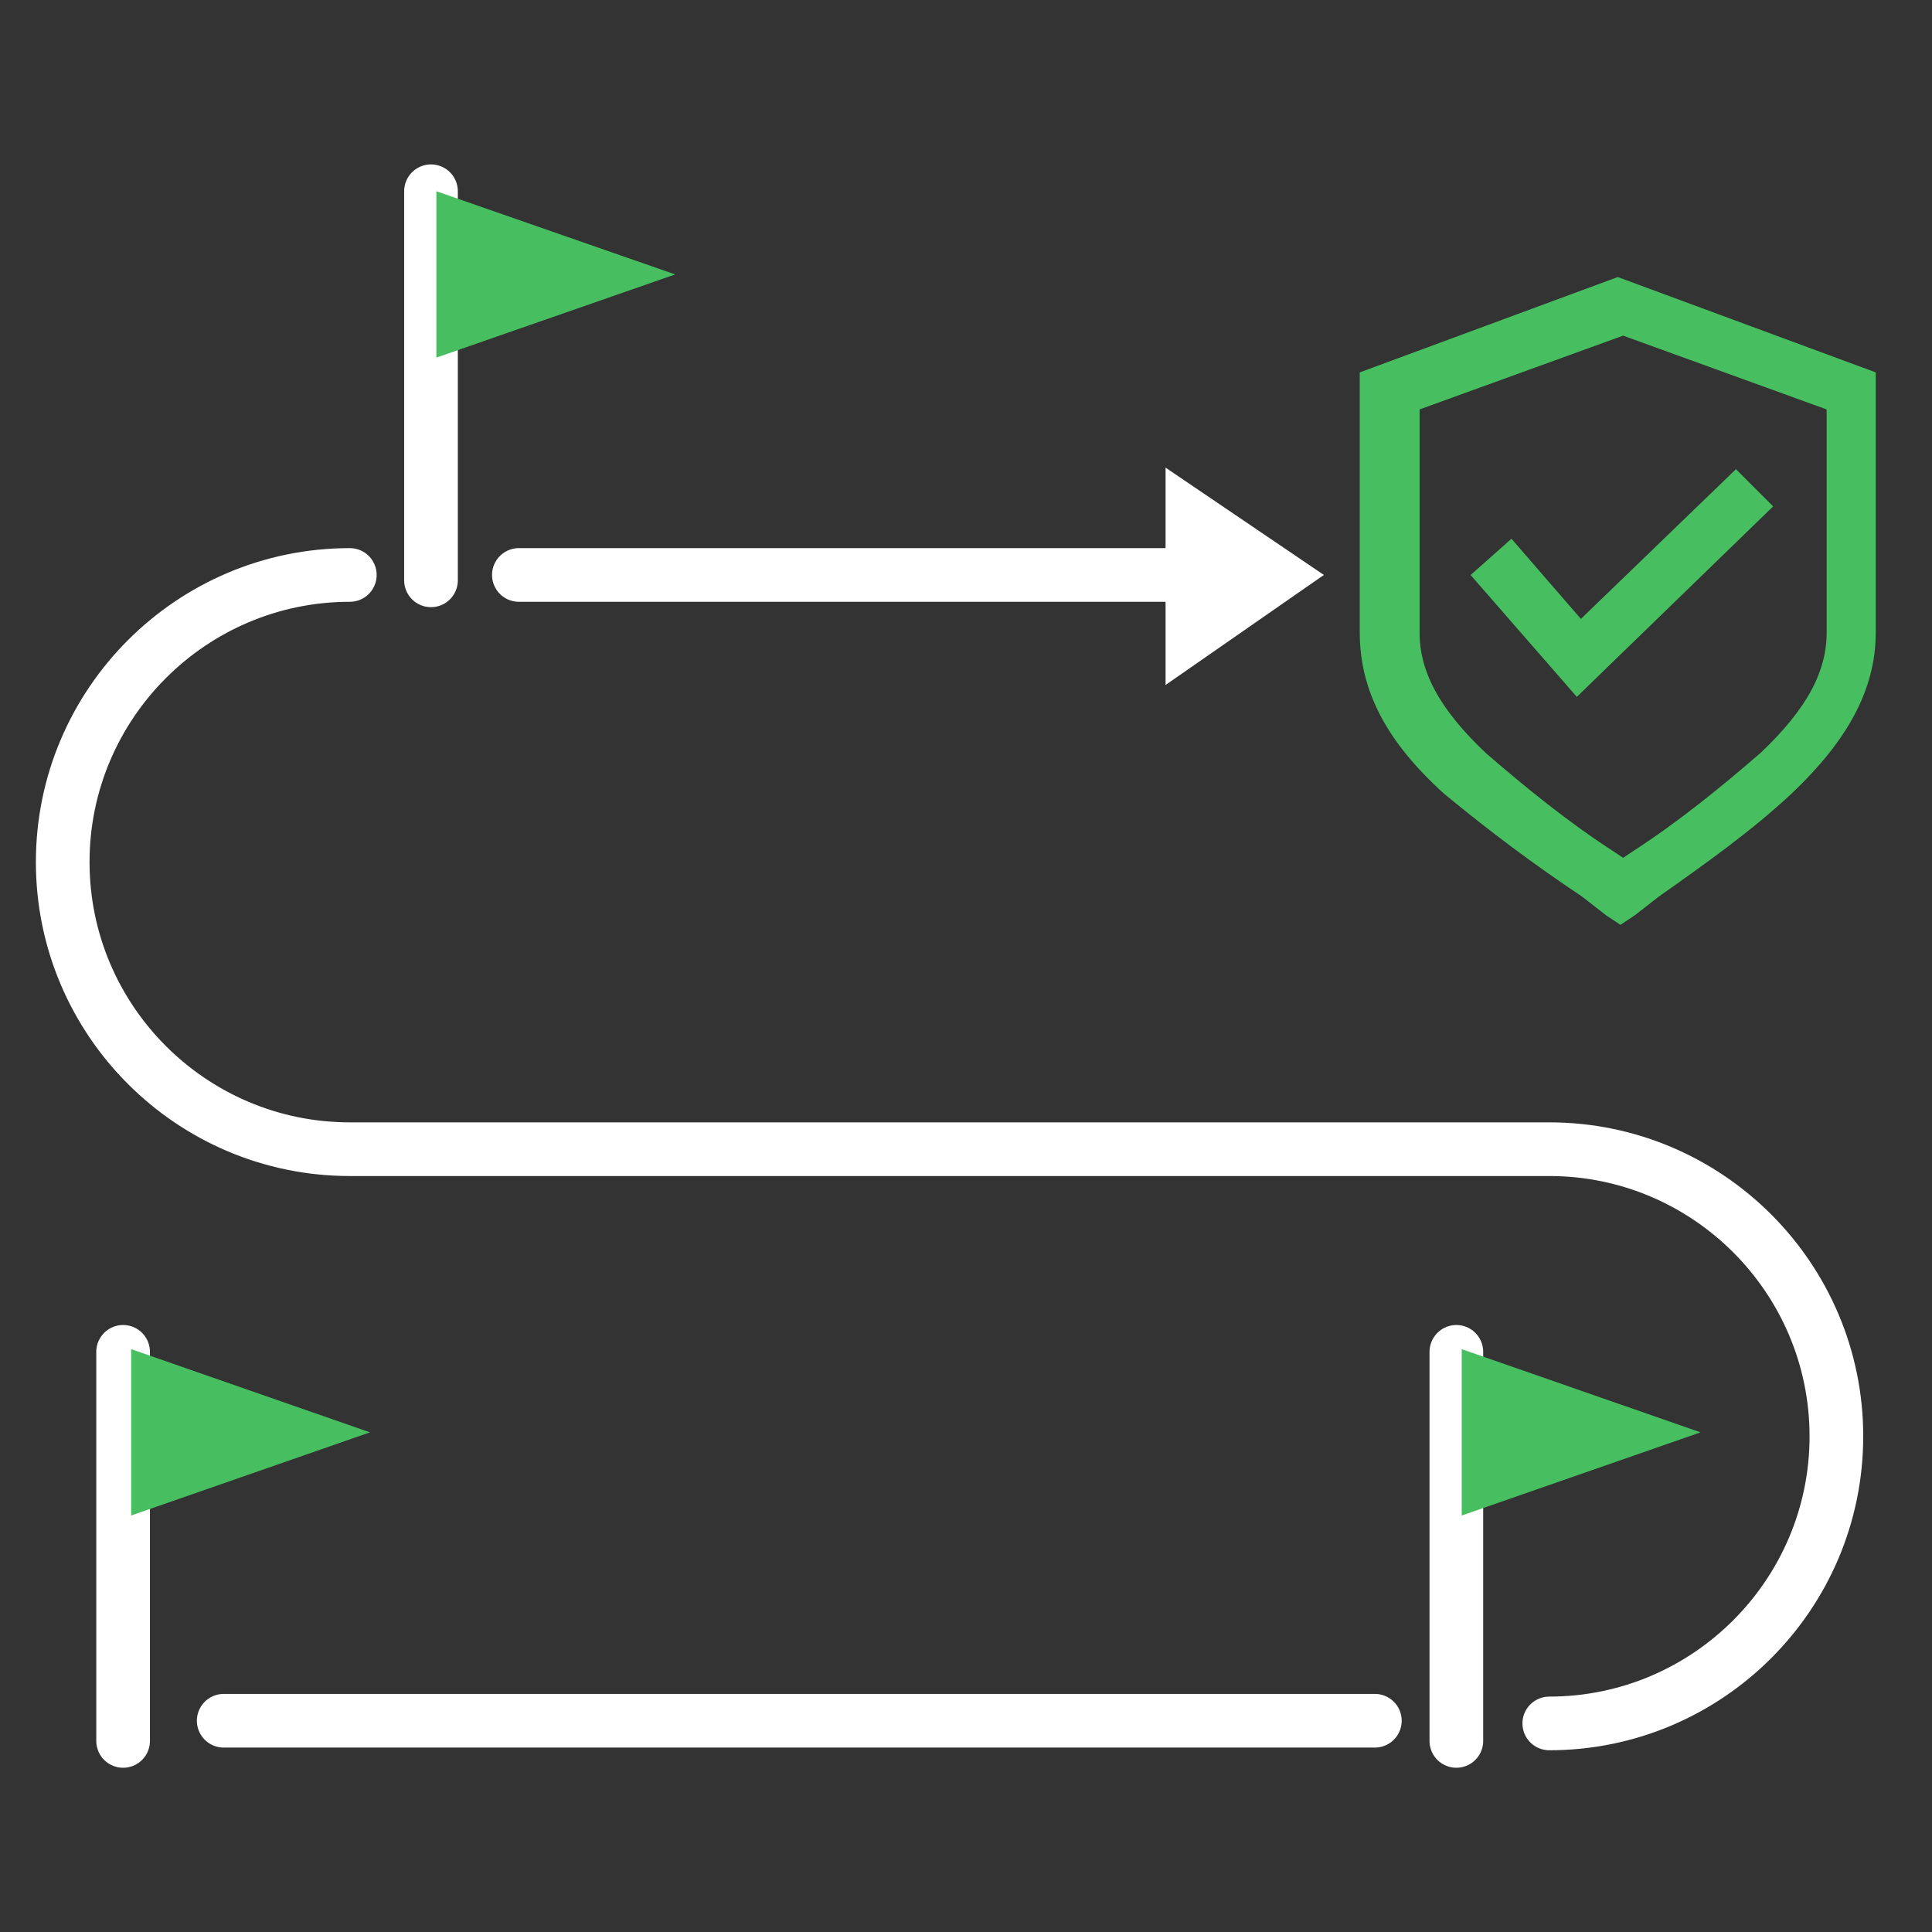
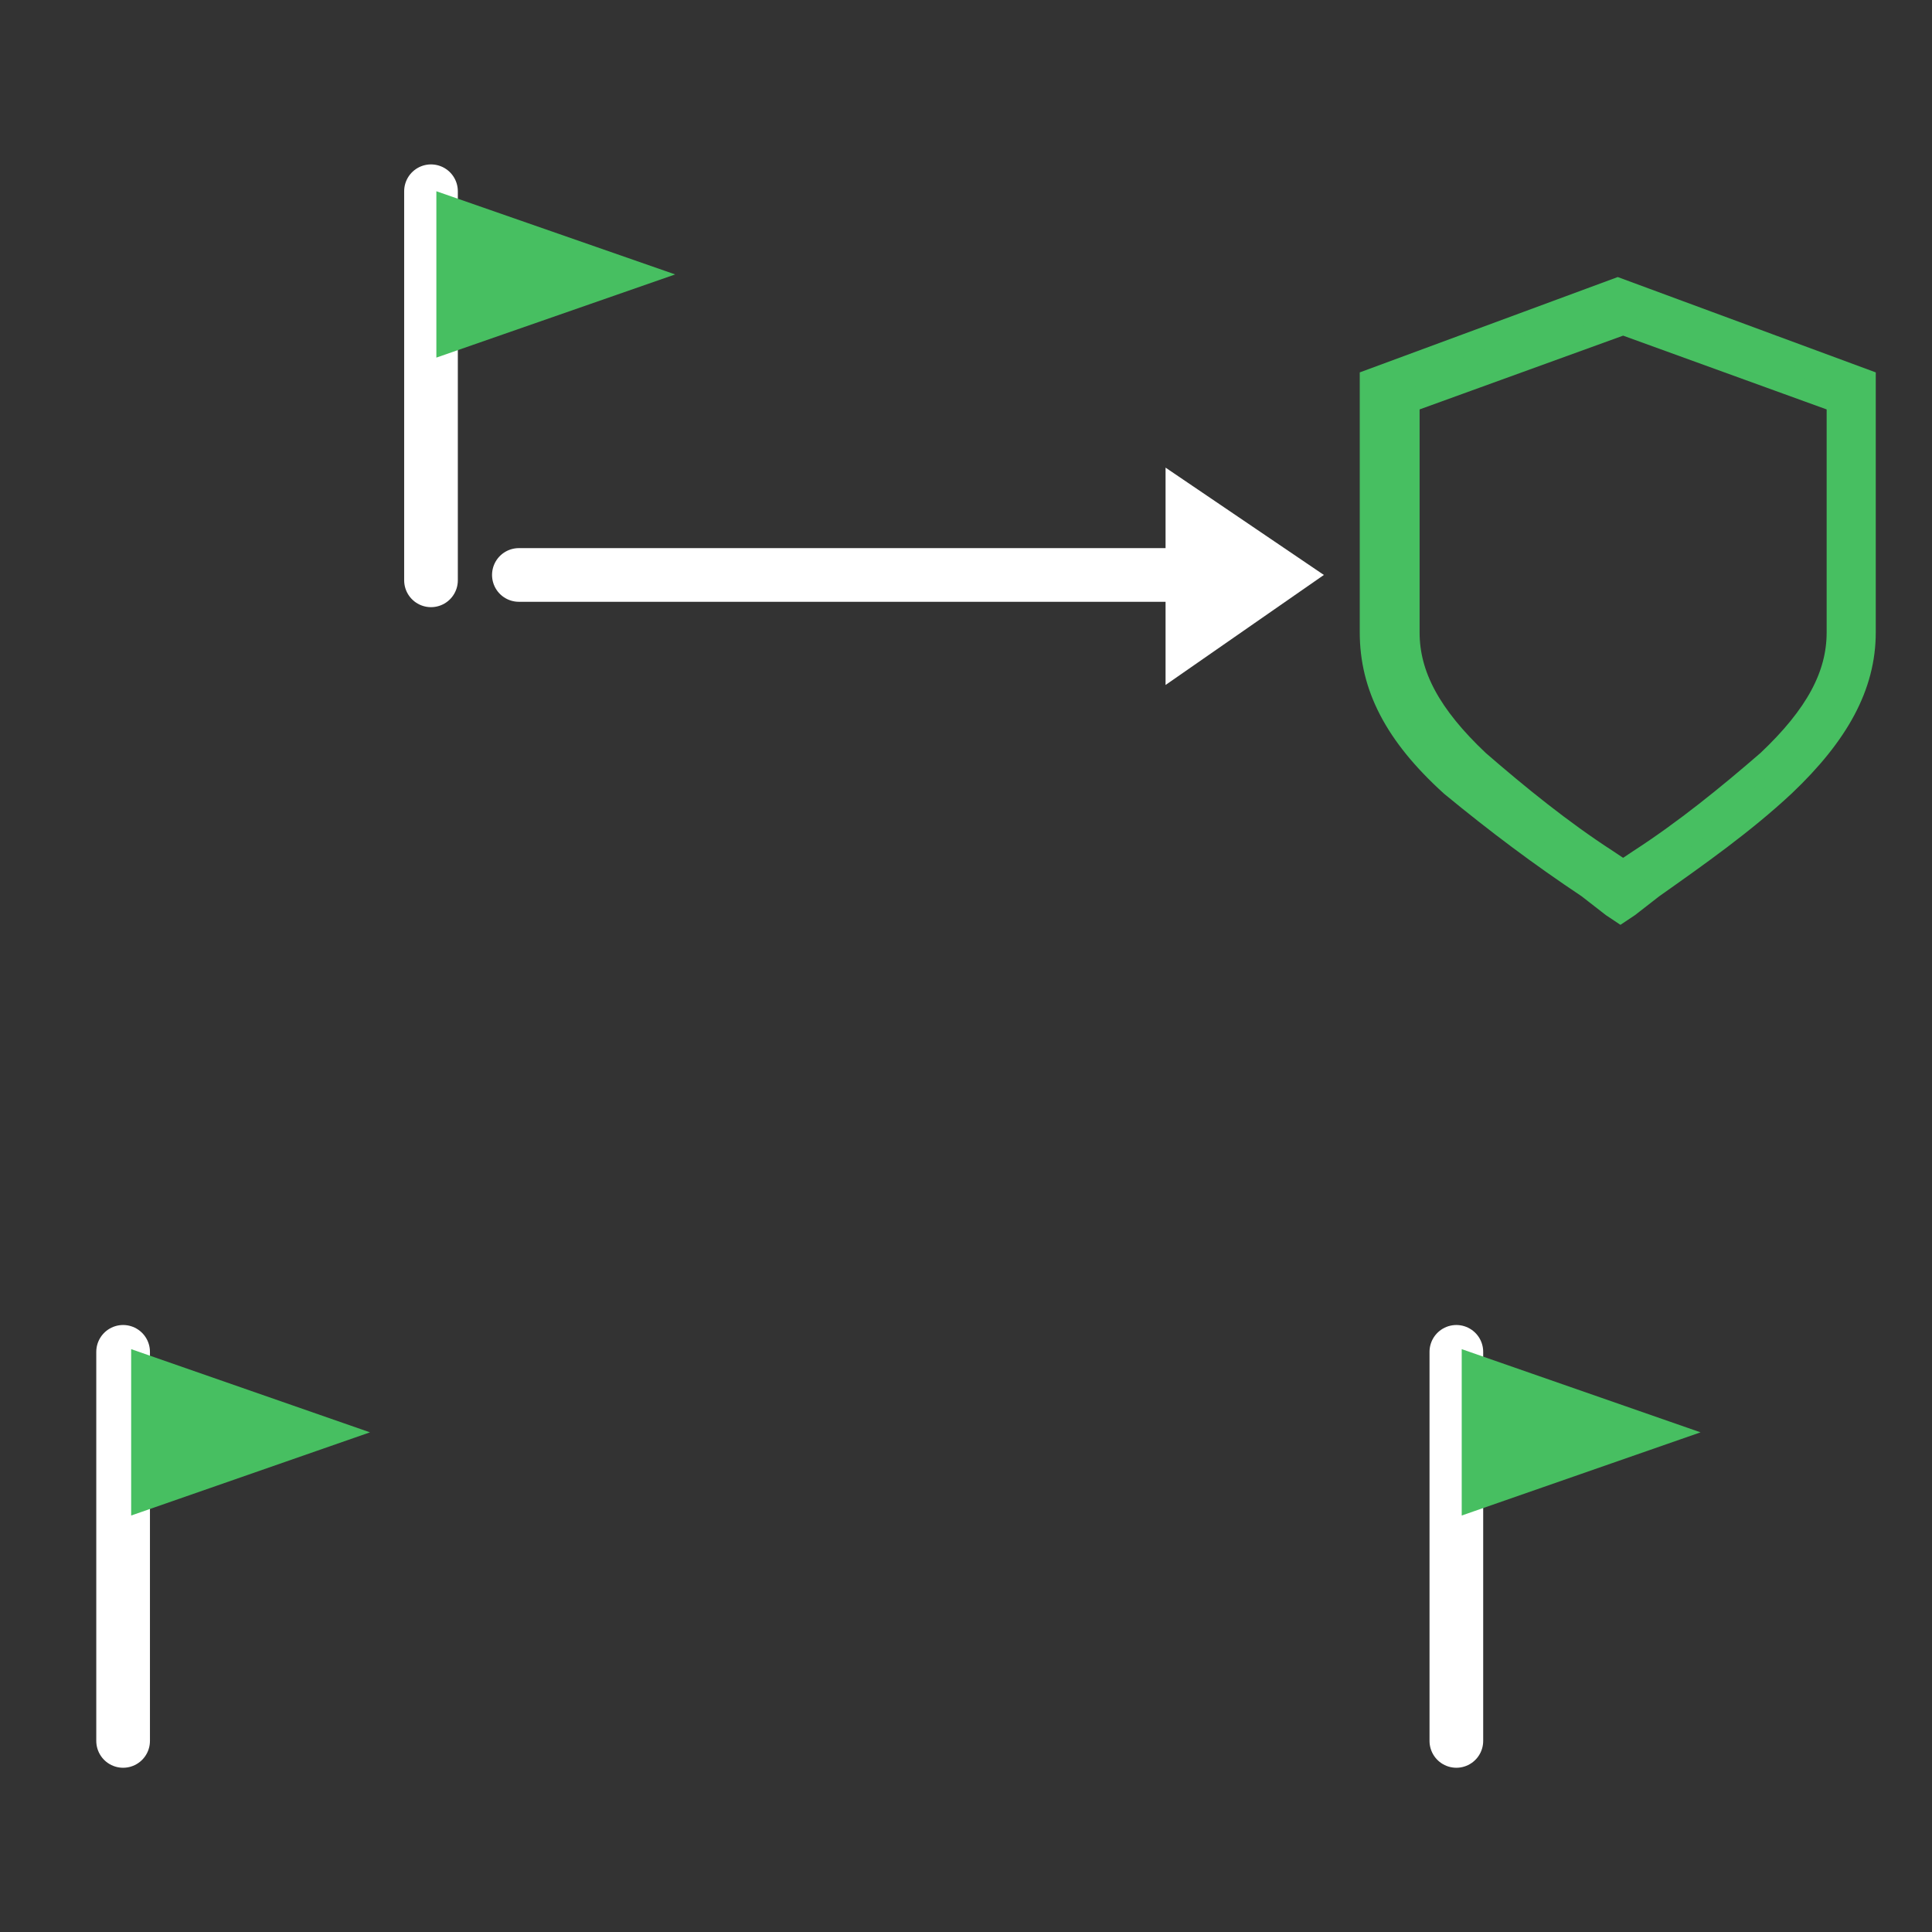
<svg xmlns="http://www.w3.org/2000/svg" version="1.1" id="Layer_1" width="60px" height="60px" x="0px" y="0px" viewBox="0 0 72 72" style="enable-background:new 0 0 72 72;" xml:space="preserve">
  <rect x="0" y="0" width="72" height="72" fill="#333333" stroke="none" />
  <style type="text/css">
	.st0{fill:#47BF61;stroke:#47BF61;stroke-width:0.83;stroke-miterlimit:10;}
	.st1{fill:none;stroke:#FFFFFF;stroke-width:2;stroke-linecap:round;stroke-miterlimit:10;}
	.st2{fill:#47BF61;}
	.st3{fill:#FFFFFF;}
</style>
  <g id="Group_50" transform="translate(550.937 8.927)">
    <g id="Group_46" transform="translate(58.852 4.44)">
      <path id="Path_46" class="st0" d="M-550.6,19.7l0.9,0.7l0.3,0.2l0.3-0.2l0.9-0.7c1.7-1.2,3.4-2.4,4.9-3.8c2-1.9,3-3.7,3-5.7V0.8    l-9.2-3.4l-9.2,3.4v9.4c0,2,0.9,3.8,3,5.7C-554,17.3-552.4,18.5-550.6,19.7z M-557.3,10.2V1.6l8-2.9l8,2.9v8.6    c0,1.6-0.8,3.1-2.6,4.8c-1.5,1.3-3.1,2.6-4.8,3.7l-0.6,0.4l-0.6-0.4c-1.7-1.1-3.3-2.4-4.8-3.7C-556.5,13.3-557.3,11.8-557.3,10.2    L-557.3,10.2z" />
-       <path id="Path_47" class="st0" d="M-544.3,5.5l-0.8-0.8l-5.8,5.6l-2.6-3l-0.9,0.8l3.4,3.9L-544.3,5.5z" />
    </g>
-     <line id="Line_16" class="st1" x1="-499.7" y1="55.2" x2="-542.6" y2="55.2" />
-     <path id="Path_48" class="st1" d="M-537.9,12.5c-5.9,0-10.7,4.8-10.7,10.7v0c0,5.9,4.8,10.7,10.7,10.7h44.7   c5.9,0,10.7,4.8,10.7,10.7l0,0c0,5.9-4.8,10.7-10.7,10.7" />
    <line id="Line_17" class="st1" x1="-504.4" y1="12.5" x2="-531.6" y2="12.5" />
    <g id="Group_47" transform="translate(16.425 0)">
      <line id="Line_18" class="st1" x1="-551.3" y1="-1.8" x2="-551.3" y2="12.7" />
      <path id="Path_49" class="st2" d="M-542.2,1.3l-8.9-3.1v6.2L-542.2,1.3z" />
    </g>
    <g id="Group_48" transform="translate(62.437 52.052)">
      <line id="Line_19" class="st1" x1="-559.1" y1="-10.6" x2="-559.1" y2="3.9" />
      <path id="Path_50" class="st2" d="M-550-7.6l-8.9-3.1v6.2L-550-7.6z" />
    </g>
    <g id="Group_49" transform="translate(2.651 52.052)">
      <line id="Line_20" class="st1" x1="-549" y1="-10.6" x2="-549" y2="3.9" />
      <path id="Path_51" class="st2" d="M-539.8-7.6l-8.9-3.1v6.2L-539.8-7.6z" />
    </g>
    <path id="Path_52" class="st3" d="M-501.6,12.5l-5.9-4v8.1L-501.6,12.5z" />
  </g>
</svg>